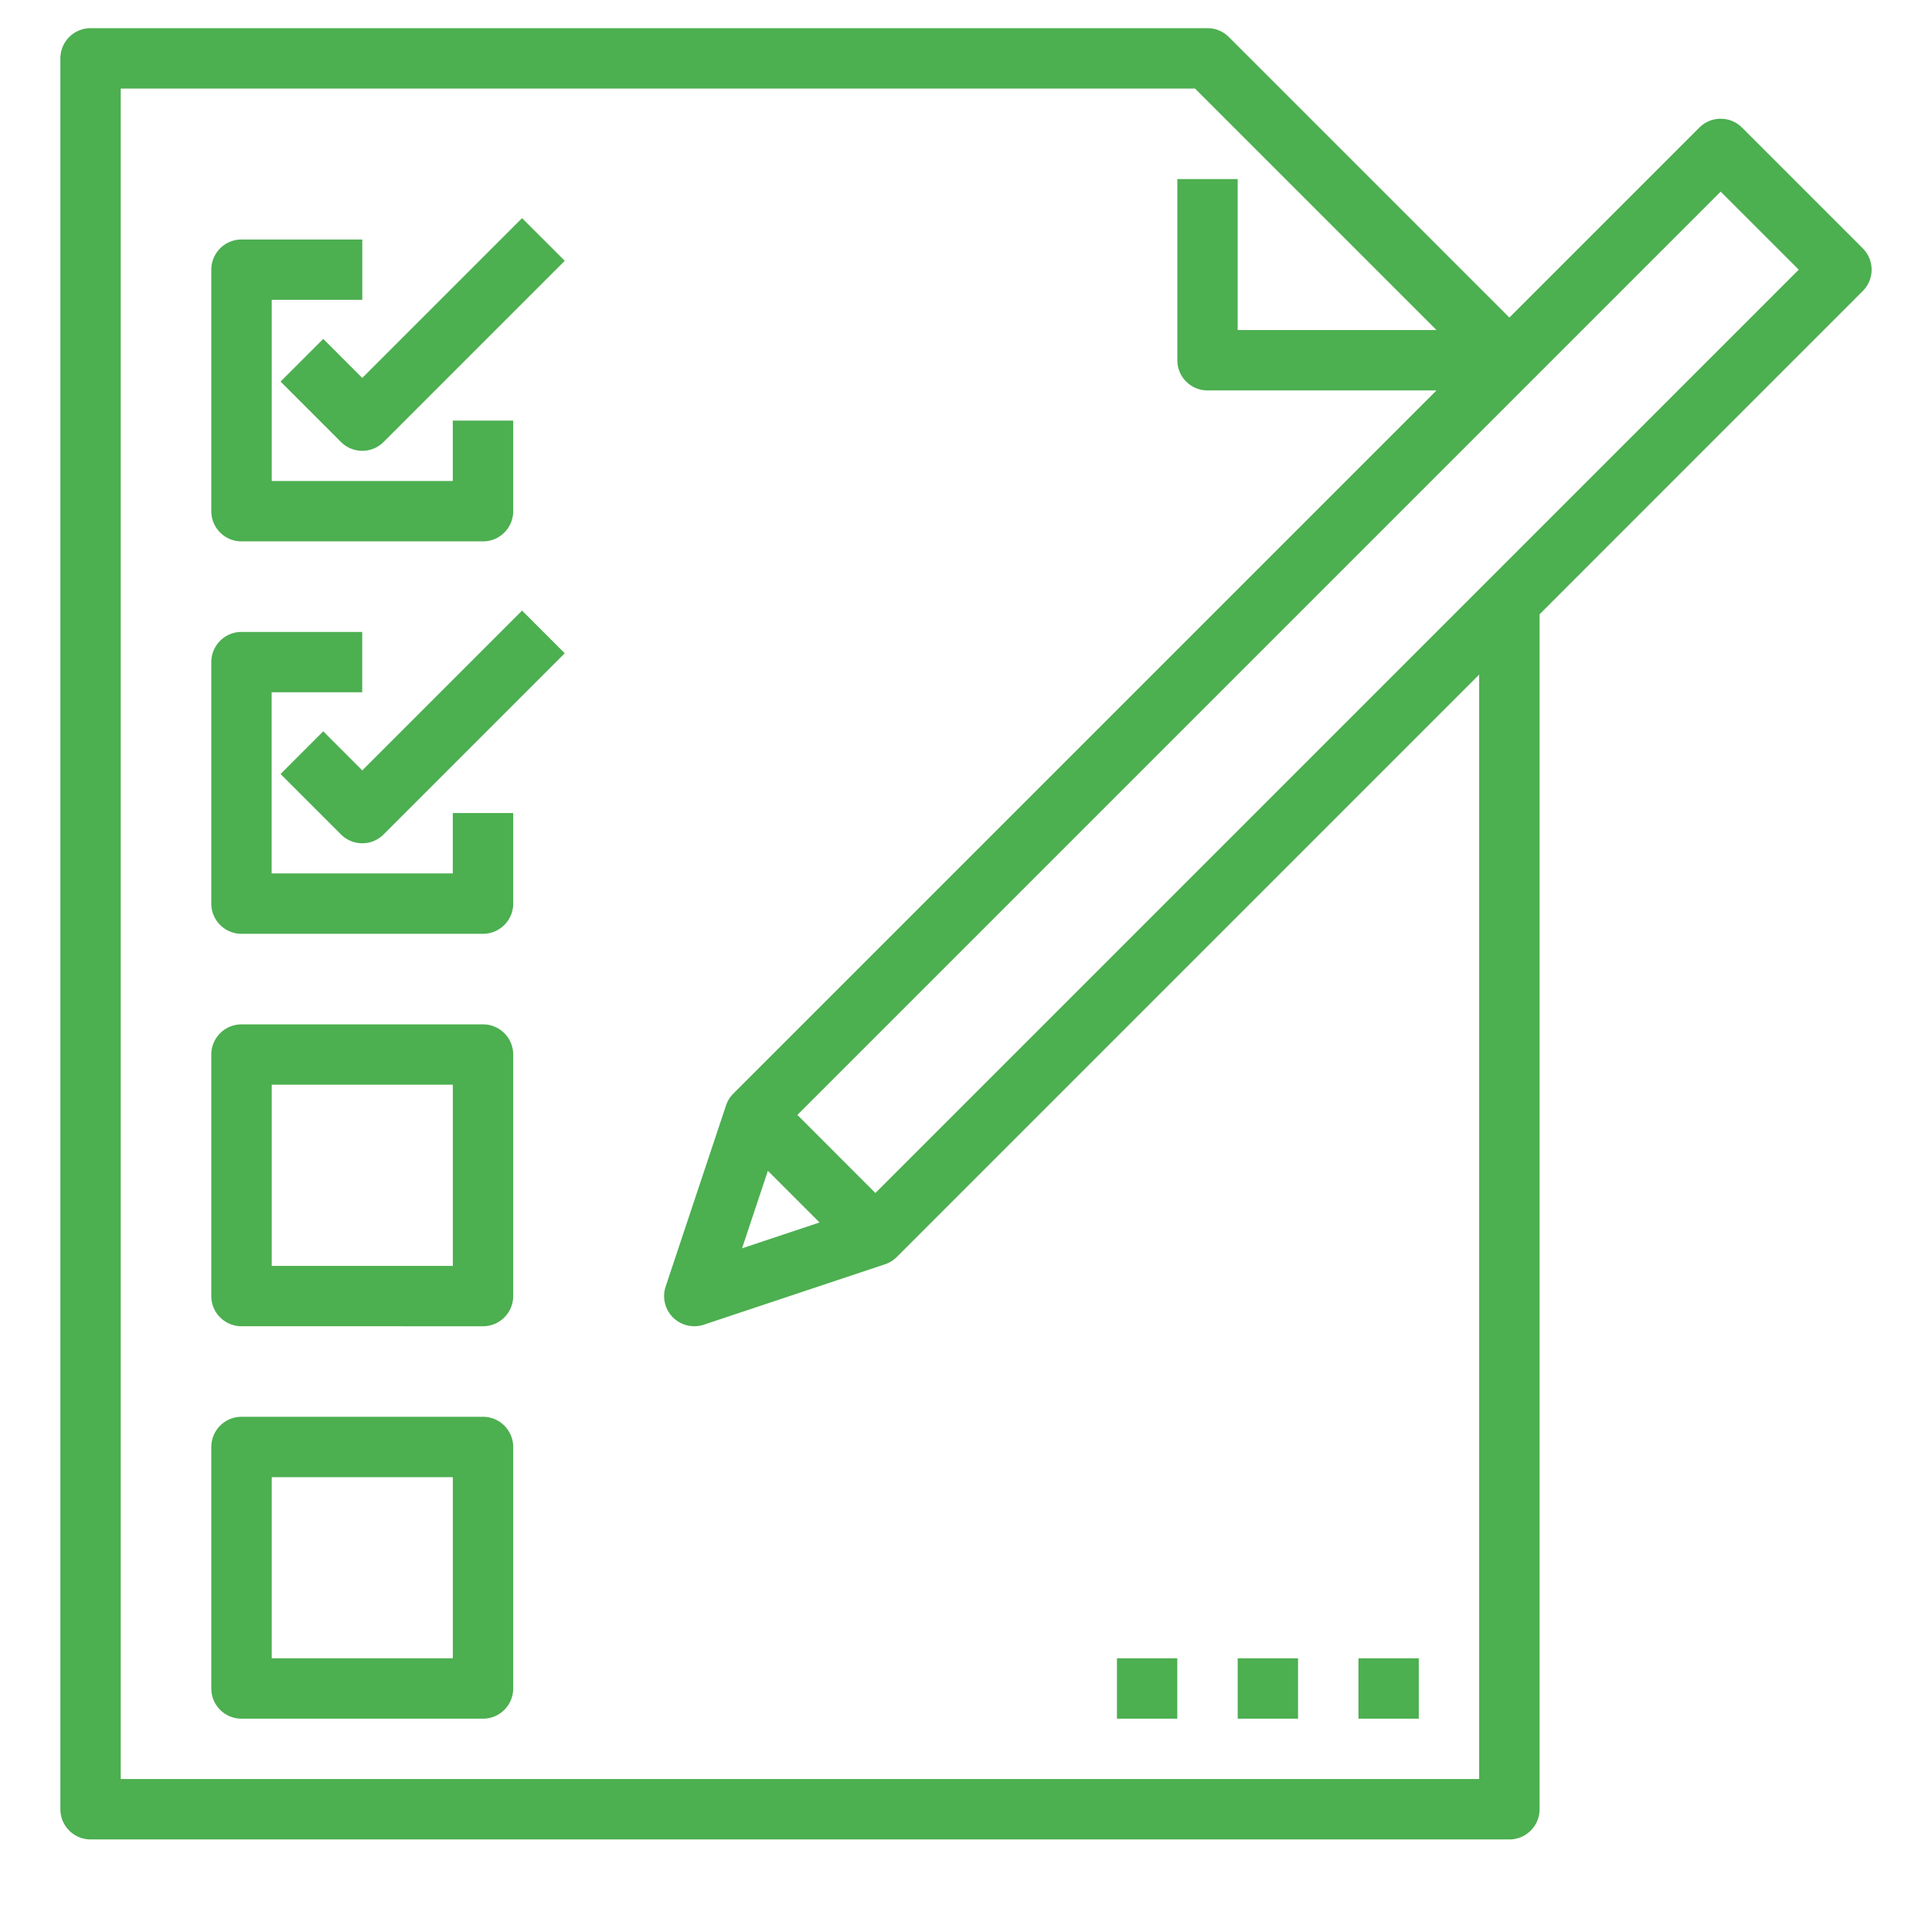
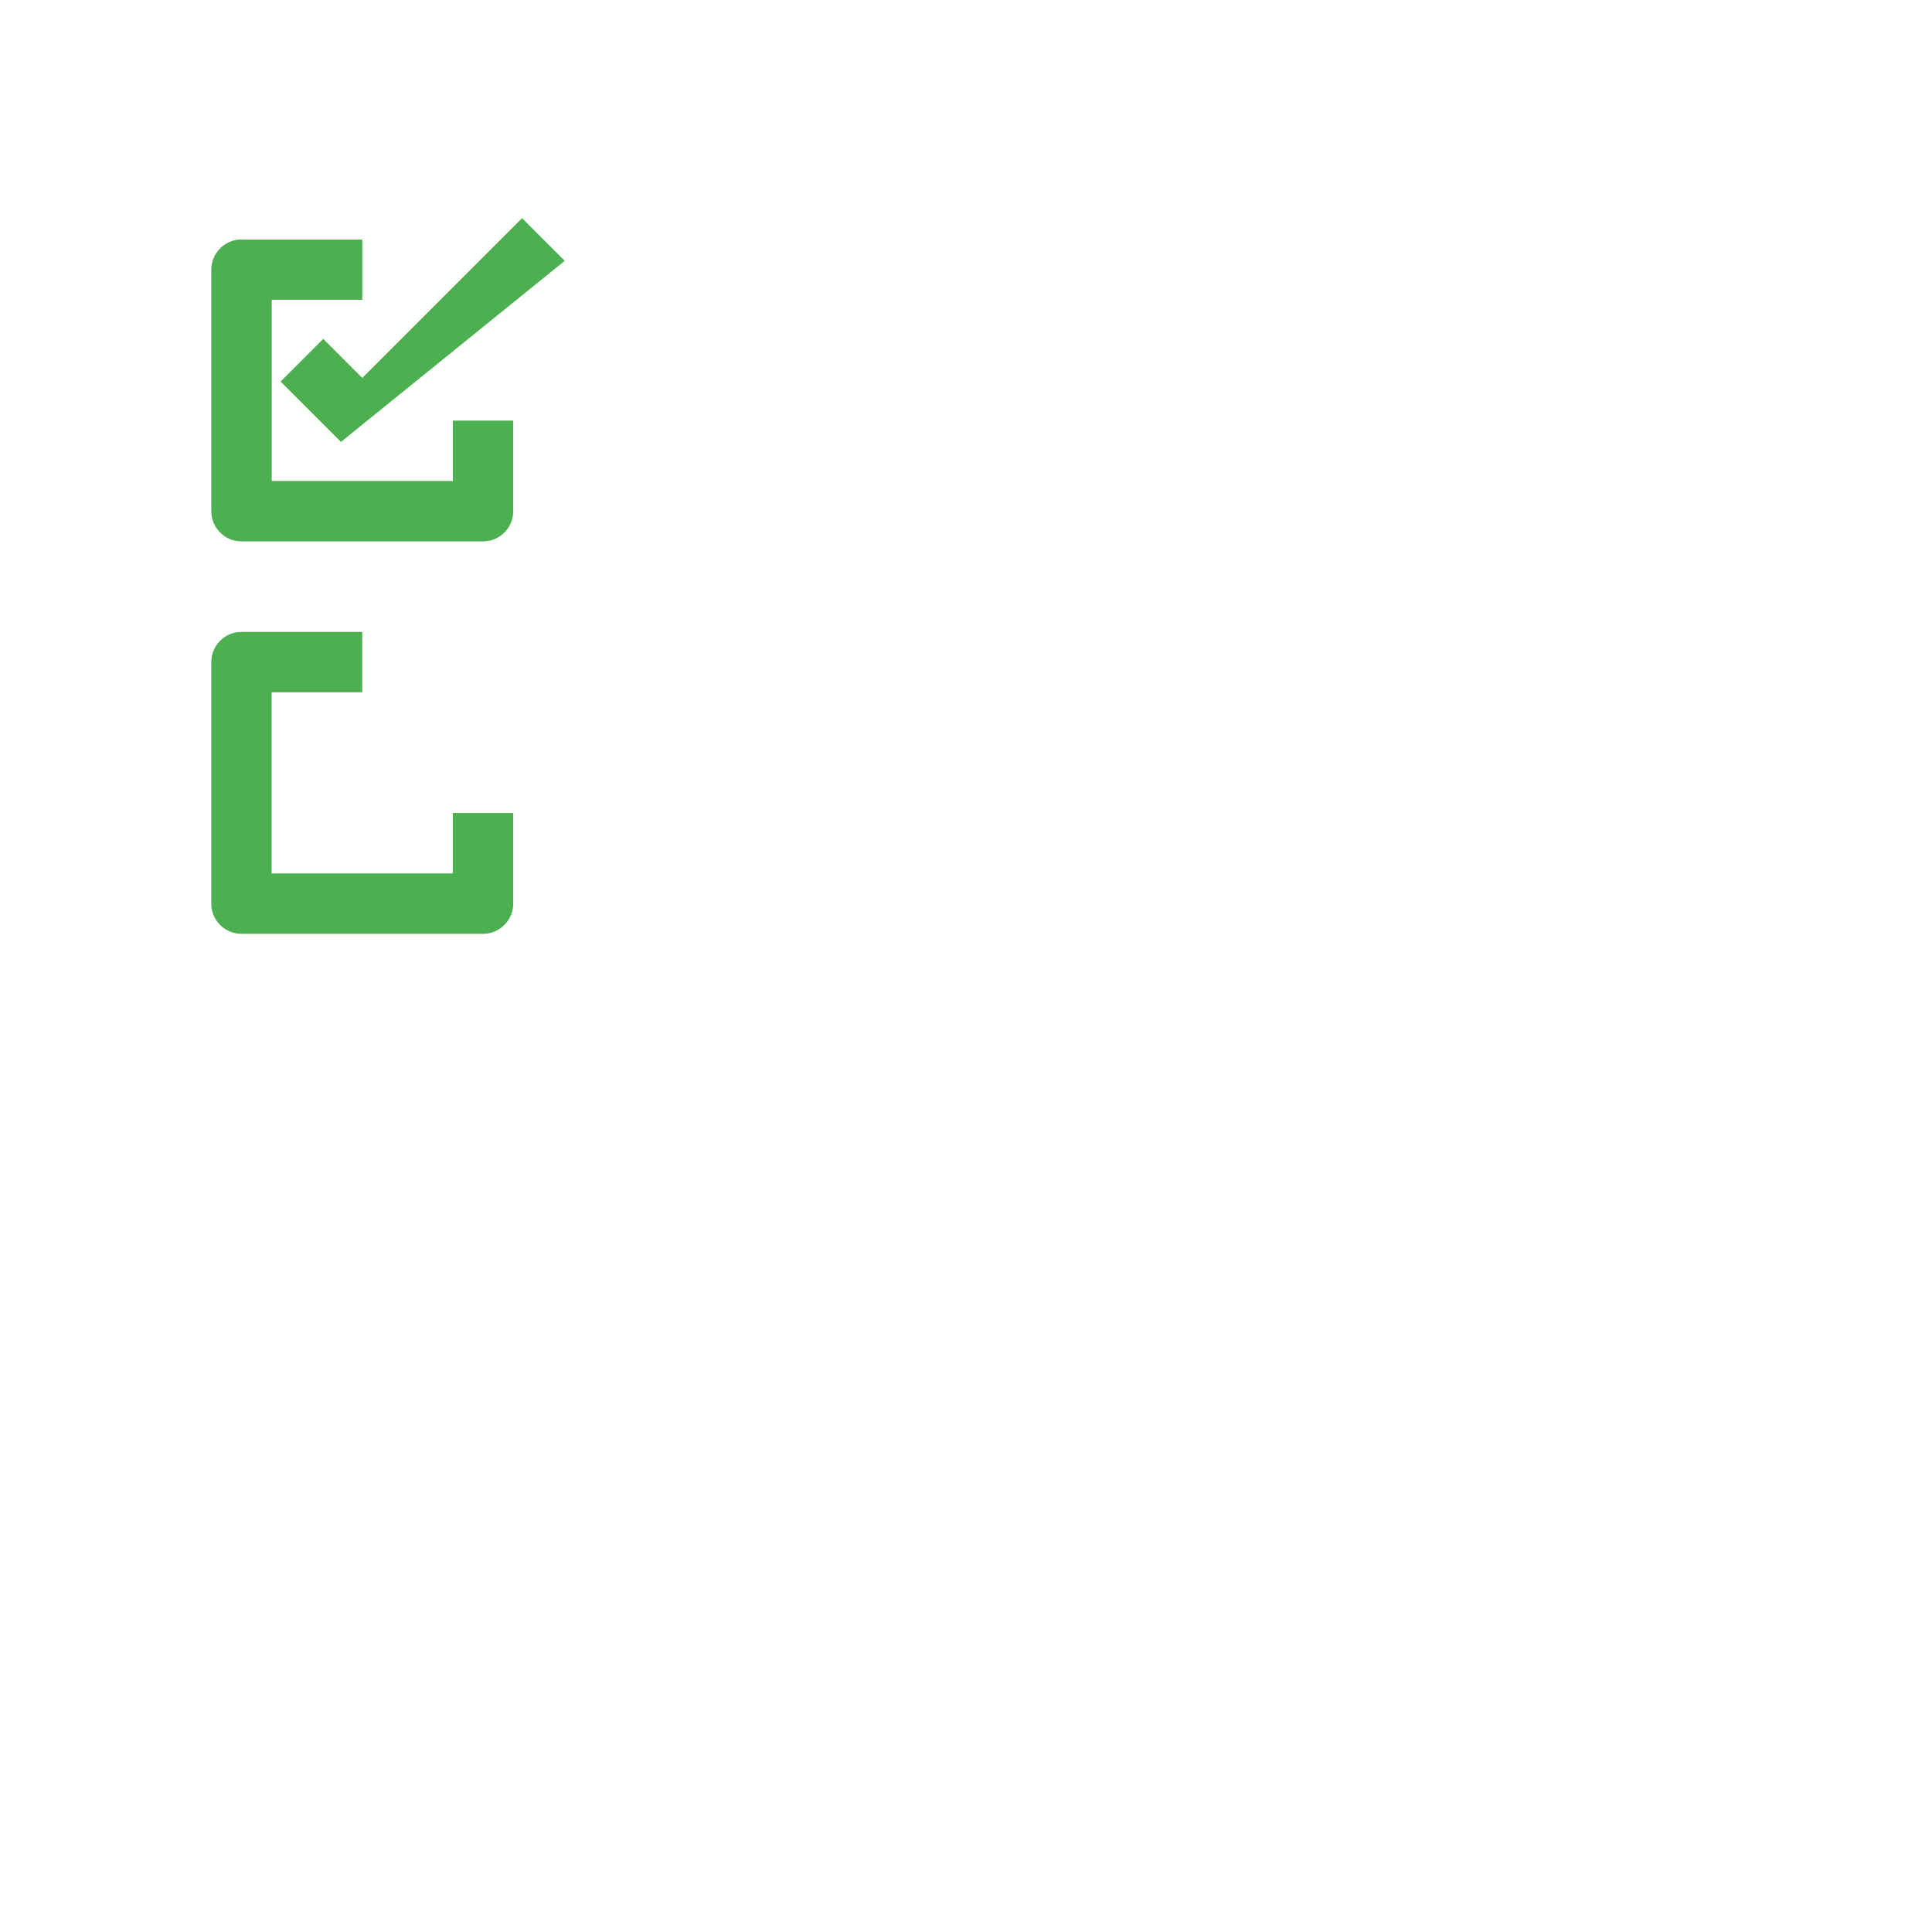
<svg xmlns="http://www.w3.org/2000/svg" width="60" height="60" fill="none">
  <path d="M7.5 16.813H15c.518 0 .938-.42.938-.938v-2.813h-1.876v1.876H8.439V9.311h2.812V7.438H7.5a.938.938 0 00-.938.937v7.5c0 .518.42.938.938.938z" fill="#4CAF50" />
-   <path d="M11.25 11.737l-1.211-1.212-1.326 1.325 1.875 1.875a.935.935 0 001.326 0L17.539 8.1l-1.326-1.325-4.962 4.962zm2.813 15.388H8.436V21.5h2.813v-1.875H7.5a.938.938 0 00-.938.938v7.5c0 .517.42.937.938.937H15c.518 0 .938-.42.938-.938V25.25h-1.876v1.875z" fill="#4CAF50" />
-   <path d="M11.25 23.924l-1.211-1.212-1.326 1.326 1.875 1.875a.935.935 0 001.326 0l5.625-5.625-1.326-1.326-4.962 4.962zM15 31.813H7.5a.938.938 0 00-.938.937v7.5c0 .518.42.938.938.938H15c.518 0 .938-.42.938-.938v-7.5a.938.938 0 00-.938-.938zm-.938 7.5H8.439v-5.626h5.624v5.626zM15 44H7.5a.938.938 0 00-.938.938v7.5c0 .517.42.937.938.937H15c.518 0 .938-.42.938-.938v-7.5A.938.938 0 0015 44zm-.938 7.5H8.439v-5.625h5.624V51.5z" fill="#4CAF50" />
-   <path d="M54.1 3.962a.937.937 0 00-1.325 0l-5.9 5.9-8.712-8.712A.937.937 0 0037.5.875H2.812a.938.938 0 00-.937.938v54.374c0 .518.42.938.938.938h44.062c.518 0 .938-.42.938-.938v-37.11L57.85 9.038a.937.937 0 000-1.326l-3.75-3.75zM45.937 55.25H3.75V2.75h33.362l7.5 7.5h-6.175V5.562h-1.874v5.625c0 .518.42.938.937.938h7.112L22.775 33.962a.94.94 0 00-.227.366l-1.875 5.625a.937.937 0 001.186 1.186l5.625-1.875a.94.94 0 00.366-.226L45.937 20.95v34.3zm-22.09-18.89l1.605 1.605-2.407.803.802-2.408zm3.34.69l-2.424-2.425L53.437 5.951l2.425 2.424-28.675 28.674z" fill="#4CAF50" />
-   <path d="M42.188 51.5h1.874v1.875h-1.874V51.5zm-3.75 0h1.874v1.875h-1.874V51.5zm-3.75 0h1.874v1.875h-1.874V51.5z" fill="#4CAF50" />
+   <path d="M11.25 11.737l-1.211-1.212-1.326 1.325 1.875 1.875L17.539 8.1l-1.326-1.325-4.962 4.962zm2.813 15.388H8.436V21.5h2.813v-1.875H7.5a.938.938 0 00-.938.938v7.5c0 .517.42.937.938.937H15c.518 0 .938-.42.938-.938V25.25h-1.876v1.875z" fill="#4CAF50" />
</svg>